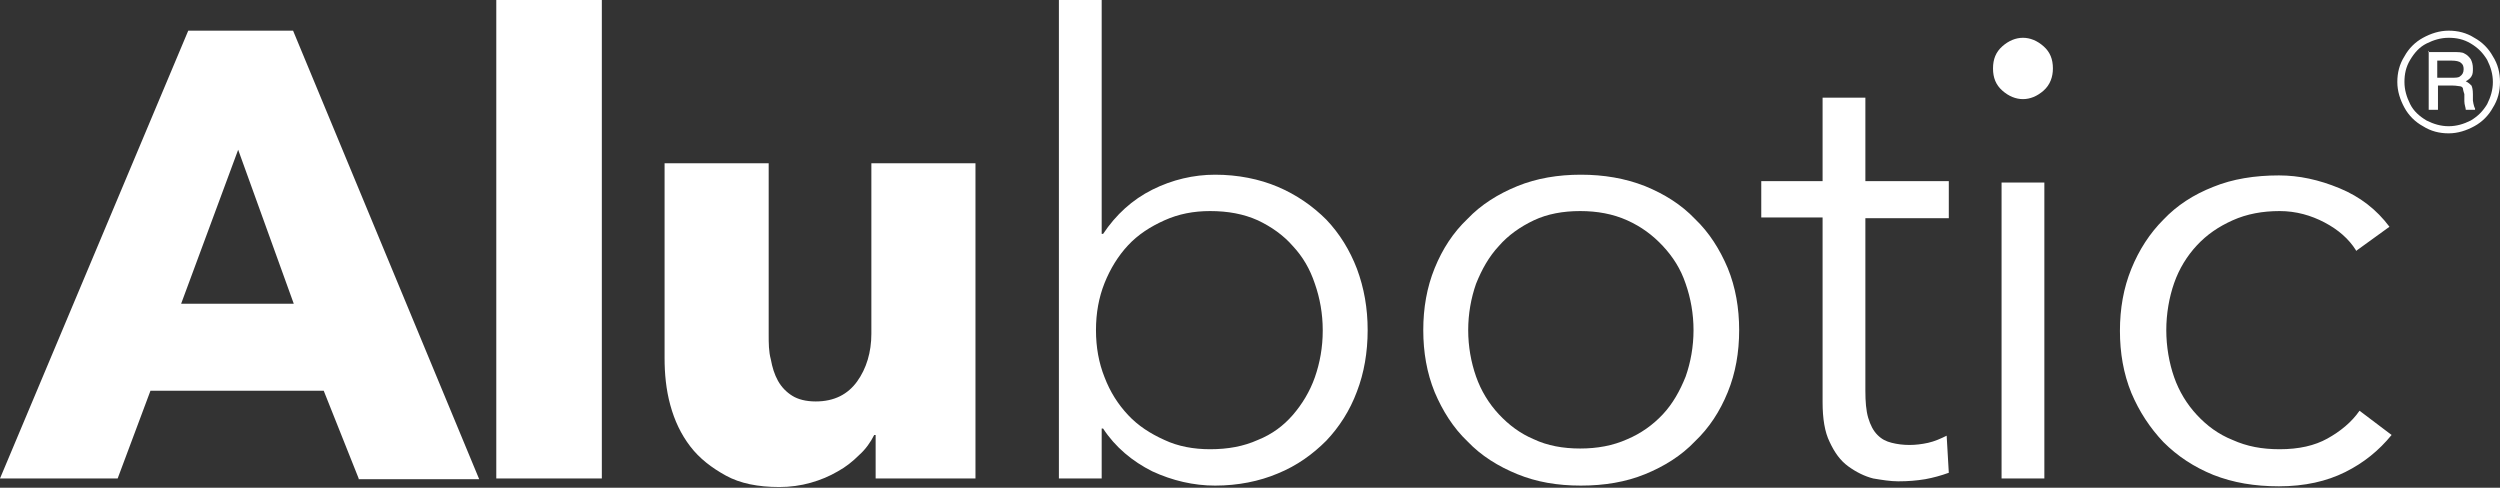
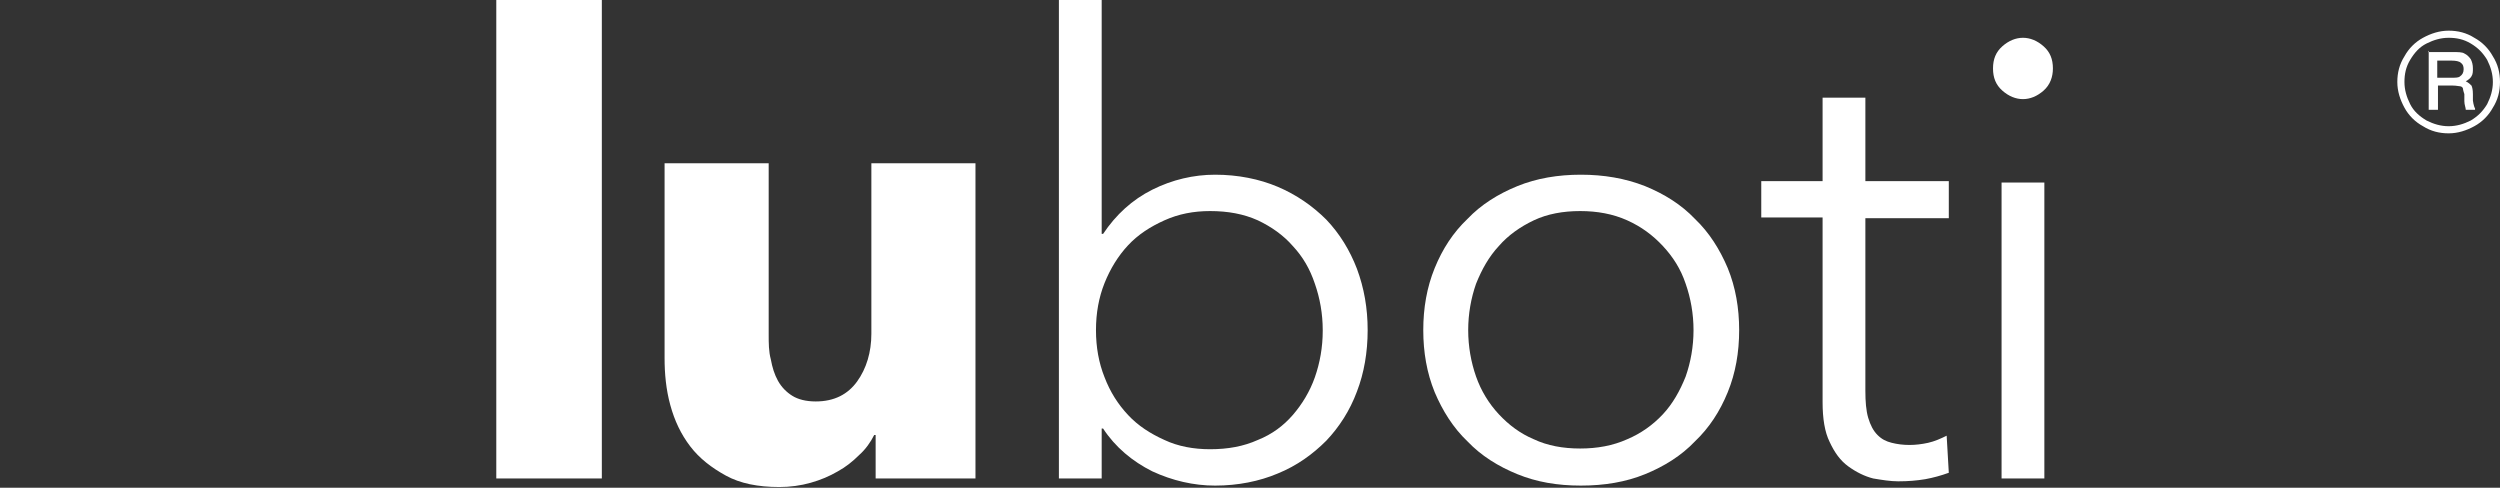
<svg xmlns="http://www.w3.org/2000/svg" id="Layer_2" width="35.06" height="6.84" viewBox="0 0 35.06 6.84">
  <rect x="0" y="0" width="35.06" height="6.84" fill="#333333" stroke="none" />
  <defs>
    <style>.cls-1{fill:#fff;}</style>
  </defs>
  <g id="Layer_1-2">
-     <path class="cls-1" d="m5.03,6.71l-.49-1.23h-2.43l-.46,1.23H0L2.64.43h1.47l2.61,6.29h-1.69Zm-1.69-4.61l-.8,2.16h1.58l-.78-2.16Z" />
    <rect class="cls-1" x="6.96" width="1.48" height="6.71" />
    <path class="cls-1" d="m12.28,6.71v-.61h-.02c-.05.1-.12.2-.21.28-.09.09-.19.17-.3.23-.12.07-.24.12-.38.16-.14.04-.29.06-.44.06-.3,0-.55-.05-.75-.16-.2-.11-.37-.24-.5-.41-.13-.17-.22-.36-.28-.58s-.08-.44-.08-.66v-2.73h1.46v2.4c0,.12,0,.24.03.35.02.11.05.21.1.3.05.09.12.16.2.21.08.05.19.08.33.08.26,0,.45-.1.58-.28s.2-.41.2-.67v-2.39h1.46v4.42h-1.4Z" />
    <path class="cls-1" d="m15.45,6.01v.7h-.6V0h.6v3.28h.02c.18-.27.41-.48.69-.62.28-.14.58-.21.88-.21.32,0,.62.06.88.17.26.11.49.27.68.46.19.2.33.43.43.69.1.27.15.55.15.86s-.05.6-.15.86c-.1.27-.25.5-.43.69-.19.19-.41.35-.68.46-.26.11-.56.17-.88.17-.3,0-.6-.07-.88-.2-.28-.14-.52-.34-.69-.6h-.02Zm3.1-1.38c0-.23-.04-.45-.11-.65-.07-.21-.17-.38-.31-.53-.13-.15-.3-.27-.49-.36-.2-.09-.42-.13-.67-.13-.23,0-.44.04-.64.13-.2.09-.37.2-.51.35-.14.15-.25.33-.33.53-.08.2-.12.42-.12.66s.04.46.12.66c.08.21.19.38.33.53s.31.26.51.35c.19.09.41.13.64.13.25,0,.47-.04.67-.13.2-.08.36-.2.49-.35.13-.15.24-.33.31-.53.07-.2.11-.42.11-.65" />
    <path class="cls-1" d="m24.39,4.63c0,.31-.05.6-.16.87-.11.27-.26.5-.46.69-.19.2-.43.35-.7.46-.27.11-.57.16-.9.16s-.62-.05-.89-.16c-.27-.11-.51-.26-.7-.46-.2-.19-.35-.43-.46-.69-.11-.27-.16-.56-.16-.87s.05-.6.16-.87c.11-.27.26-.5.46-.69.19-.2.43-.35.7-.46.27-.11.57-.16.89-.16s.62.05.9.16c.27.11.51.26.7.46.2.19.35.43.46.69.11.27.16.56.16.87m-.64,0c0-.23-.04-.45-.11-.65-.07-.21-.18-.38-.32-.53-.14-.15-.3-.27-.5-.36-.2-.09-.42-.13-.66-.13s-.46.04-.65.13c-.19.09-.36.21-.49.36-.14.15-.24.33-.32.53-.07.2-.11.42-.11.65s.04.45.11.65c.07.2.18.38.32.53.14.15.3.27.49.35.19.09.41.13.65.13s.46-.04.66-.13c.19-.08.36-.2.5-.35.14-.15.24-.33.32-.53.07-.2.11-.42.11-.65" />
    <path class="cls-1" d="m27.33,3.06h-1.17v2.42c0,.15.01.28.04.38.03.1.07.18.13.24.06.06.12.09.2.11.08.02.16.03.25.03.08,0,.17-.01.26-.03.09-.02.18-.06.26-.1l.03.52c-.11.04-.22.07-.33.09-.12.02-.24.03-.38.03-.11,0-.23-.02-.35-.04-.12-.03-.24-.09-.35-.17-.11-.08-.19-.19-.26-.34-.07-.14-.1-.33-.1-.56v-2.59h-.86v-.51h.86v-1.17h.6v1.17h1.17v.51Z" />
    <path class="cls-1" d="m28.79.96c0,.12-.04.23-.13.31-.09.08-.19.12-.29.12s-.2-.04-.29-.12c-.09-.08-.13-.18-.13-.31s.04-.23.13-.31c.09-.08.19-.12.29-.12s.2.04.29.12c.09.08.13.18.13.31m-.12,5.75h-.6V2.56h.6v4.16Z" />
-     <path class="cls-1" d="m33.04,3.51c-.1-.16-.25-.29-.44-.39-.19-.1-.4-.16-.63-.16-.24,0-.46.04-.66.13-.2.09-.36.2-.5.35-.14.15-.25.33-.32.53-.07.2-.11.43-.11.66s.04.46.11.66c.07.2.18.38.32.53.14.15.3.27.5.35.2.09.41.13.66.13.27,0,.49-.05.67-.15.18-.1.34-.23.45-.39l.45.34c-.18.22-.39.39-.65.52-.26.13-.57.2-.93.2-.34,0-.64-.05-.92-.16-.27-.11-.5-.26-.7-.46-.19-.2-.34-.43-.45-.69-.11-.27-.16-.56-.16-.87s.05-.6.16-.87c.11-.27.26-.5.45-.69.19-.2.42-.35.7-.46.27-.11.58-.16.92-.16.28,0,.56.06.85.18.29.12.52.3.7.54l-.47.34Z" />
    <path class="cls-1" d="m35.06,1.15c0,.13-.03.25-.1.36-.06.11-.15.2-.26.26-.11.06-.23.1-.36.1s-.25-.03-.36-.1c-.11-.06-.2-.15-.26-.26-.06-.11-.1-.23-.1-.36s.03-.25.1-.36c.06-.11.15-.2.26-.26.11-.06.23-.1.36-.1s.25.03.36.1c.11.06.2.15.26.26.07.11.1.23.1.36m-.1,0c0-.11-.03-.21-.08-.31-.06-.1-.13-.17-.23-.23-.1-.06-.2-.08-.31-.08s-.21.03-.31.08c-.1.05-.17.13-.23.23-.06.1-.08.2-.08.31s.03.21.08.31c.05.1.13.17.23.23.1.05.2.08.31.08s.21-.03.31-.08c.1-.06.17-.13.23-.23.05-.1.08-.2.08-.31m-.91-.42h.34c.08,0,.14,0,.17.02.04.02.06.04.09.08.02.04.03.08.03.13,0,.04,0,.08-.02.11-.01.02-.04.05-.08.07.04.02.06.04.08.06.01.02.02.06.02.12v.09s.01.08.03.11v.02s-.13,0-.13,0c0-.03-.02-.07-.02-.12v-.1s-.02-.06-.02-.08c0-.01-.02-.03-.04-.03-.02,0-.05-.01-.1-.01h-.21v.34h-.13v-.83Zm.13.12v.24h.2c.06,0,.1,0,.12-.02.03-.02.05-.05.05-.1,0-.04-.01-.07-.04-.09-.02-.02-.07-.03-.13-.03h-.21Z" />
  </g>
</svg>